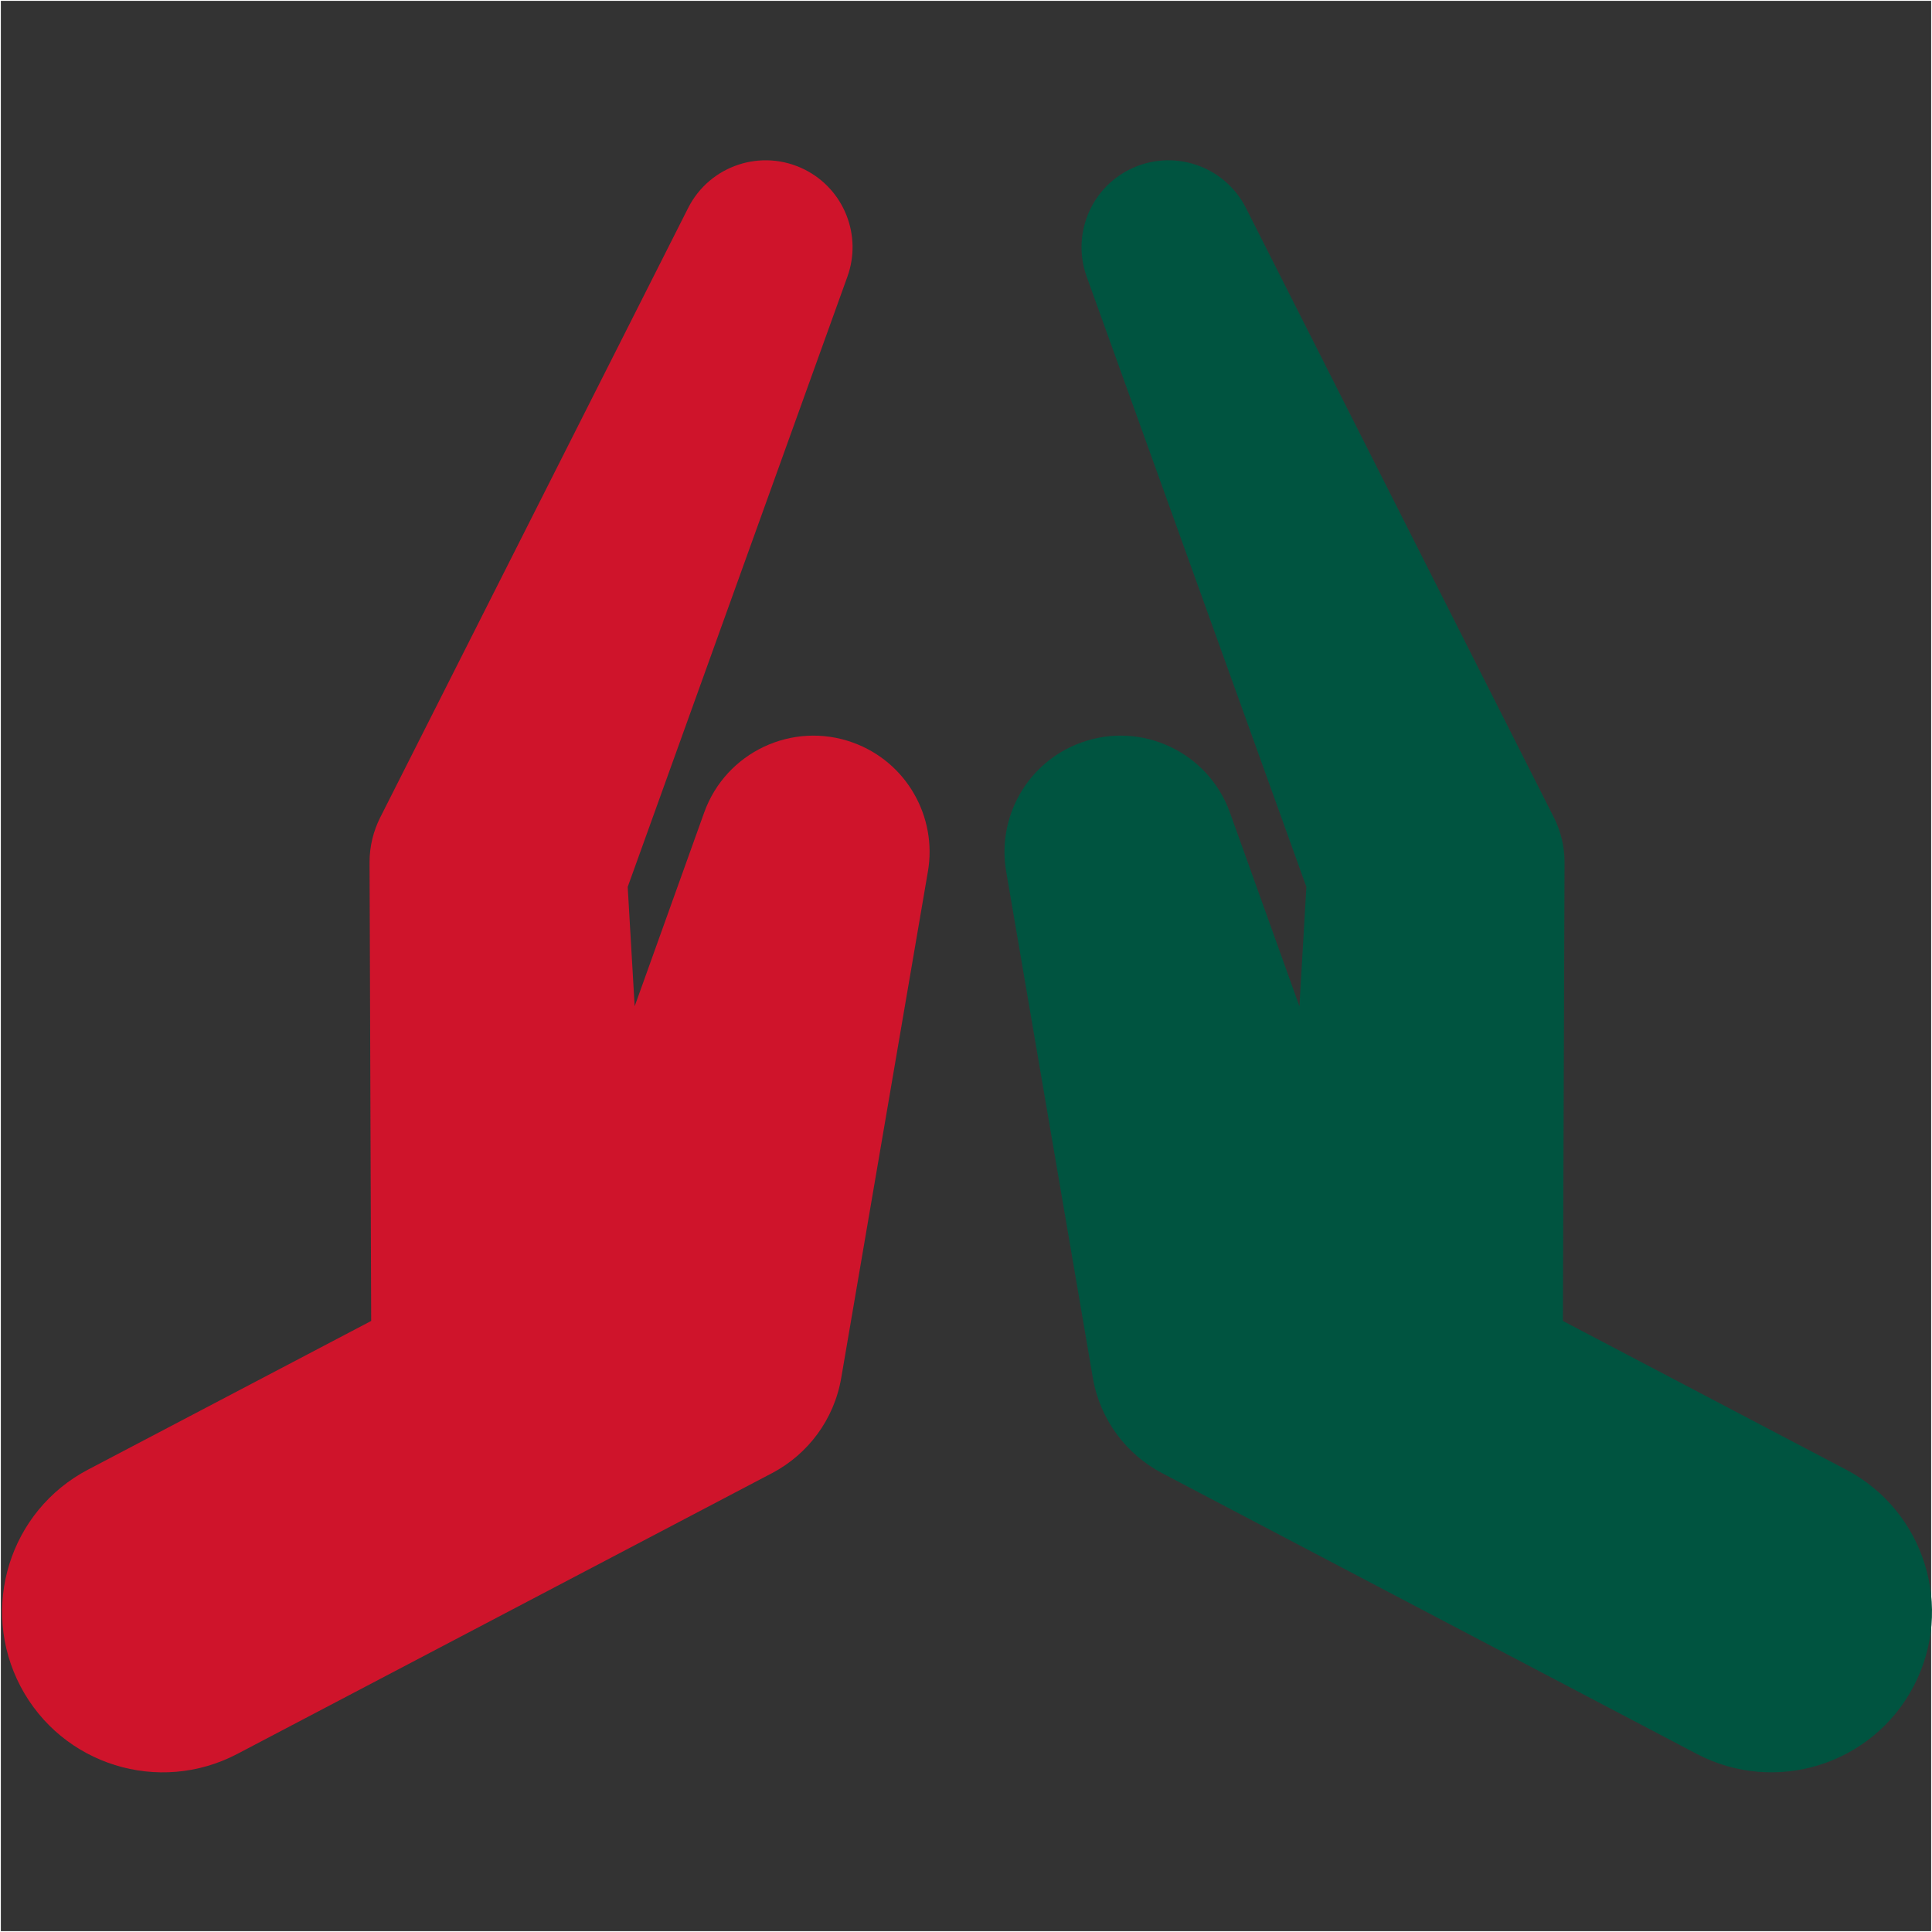
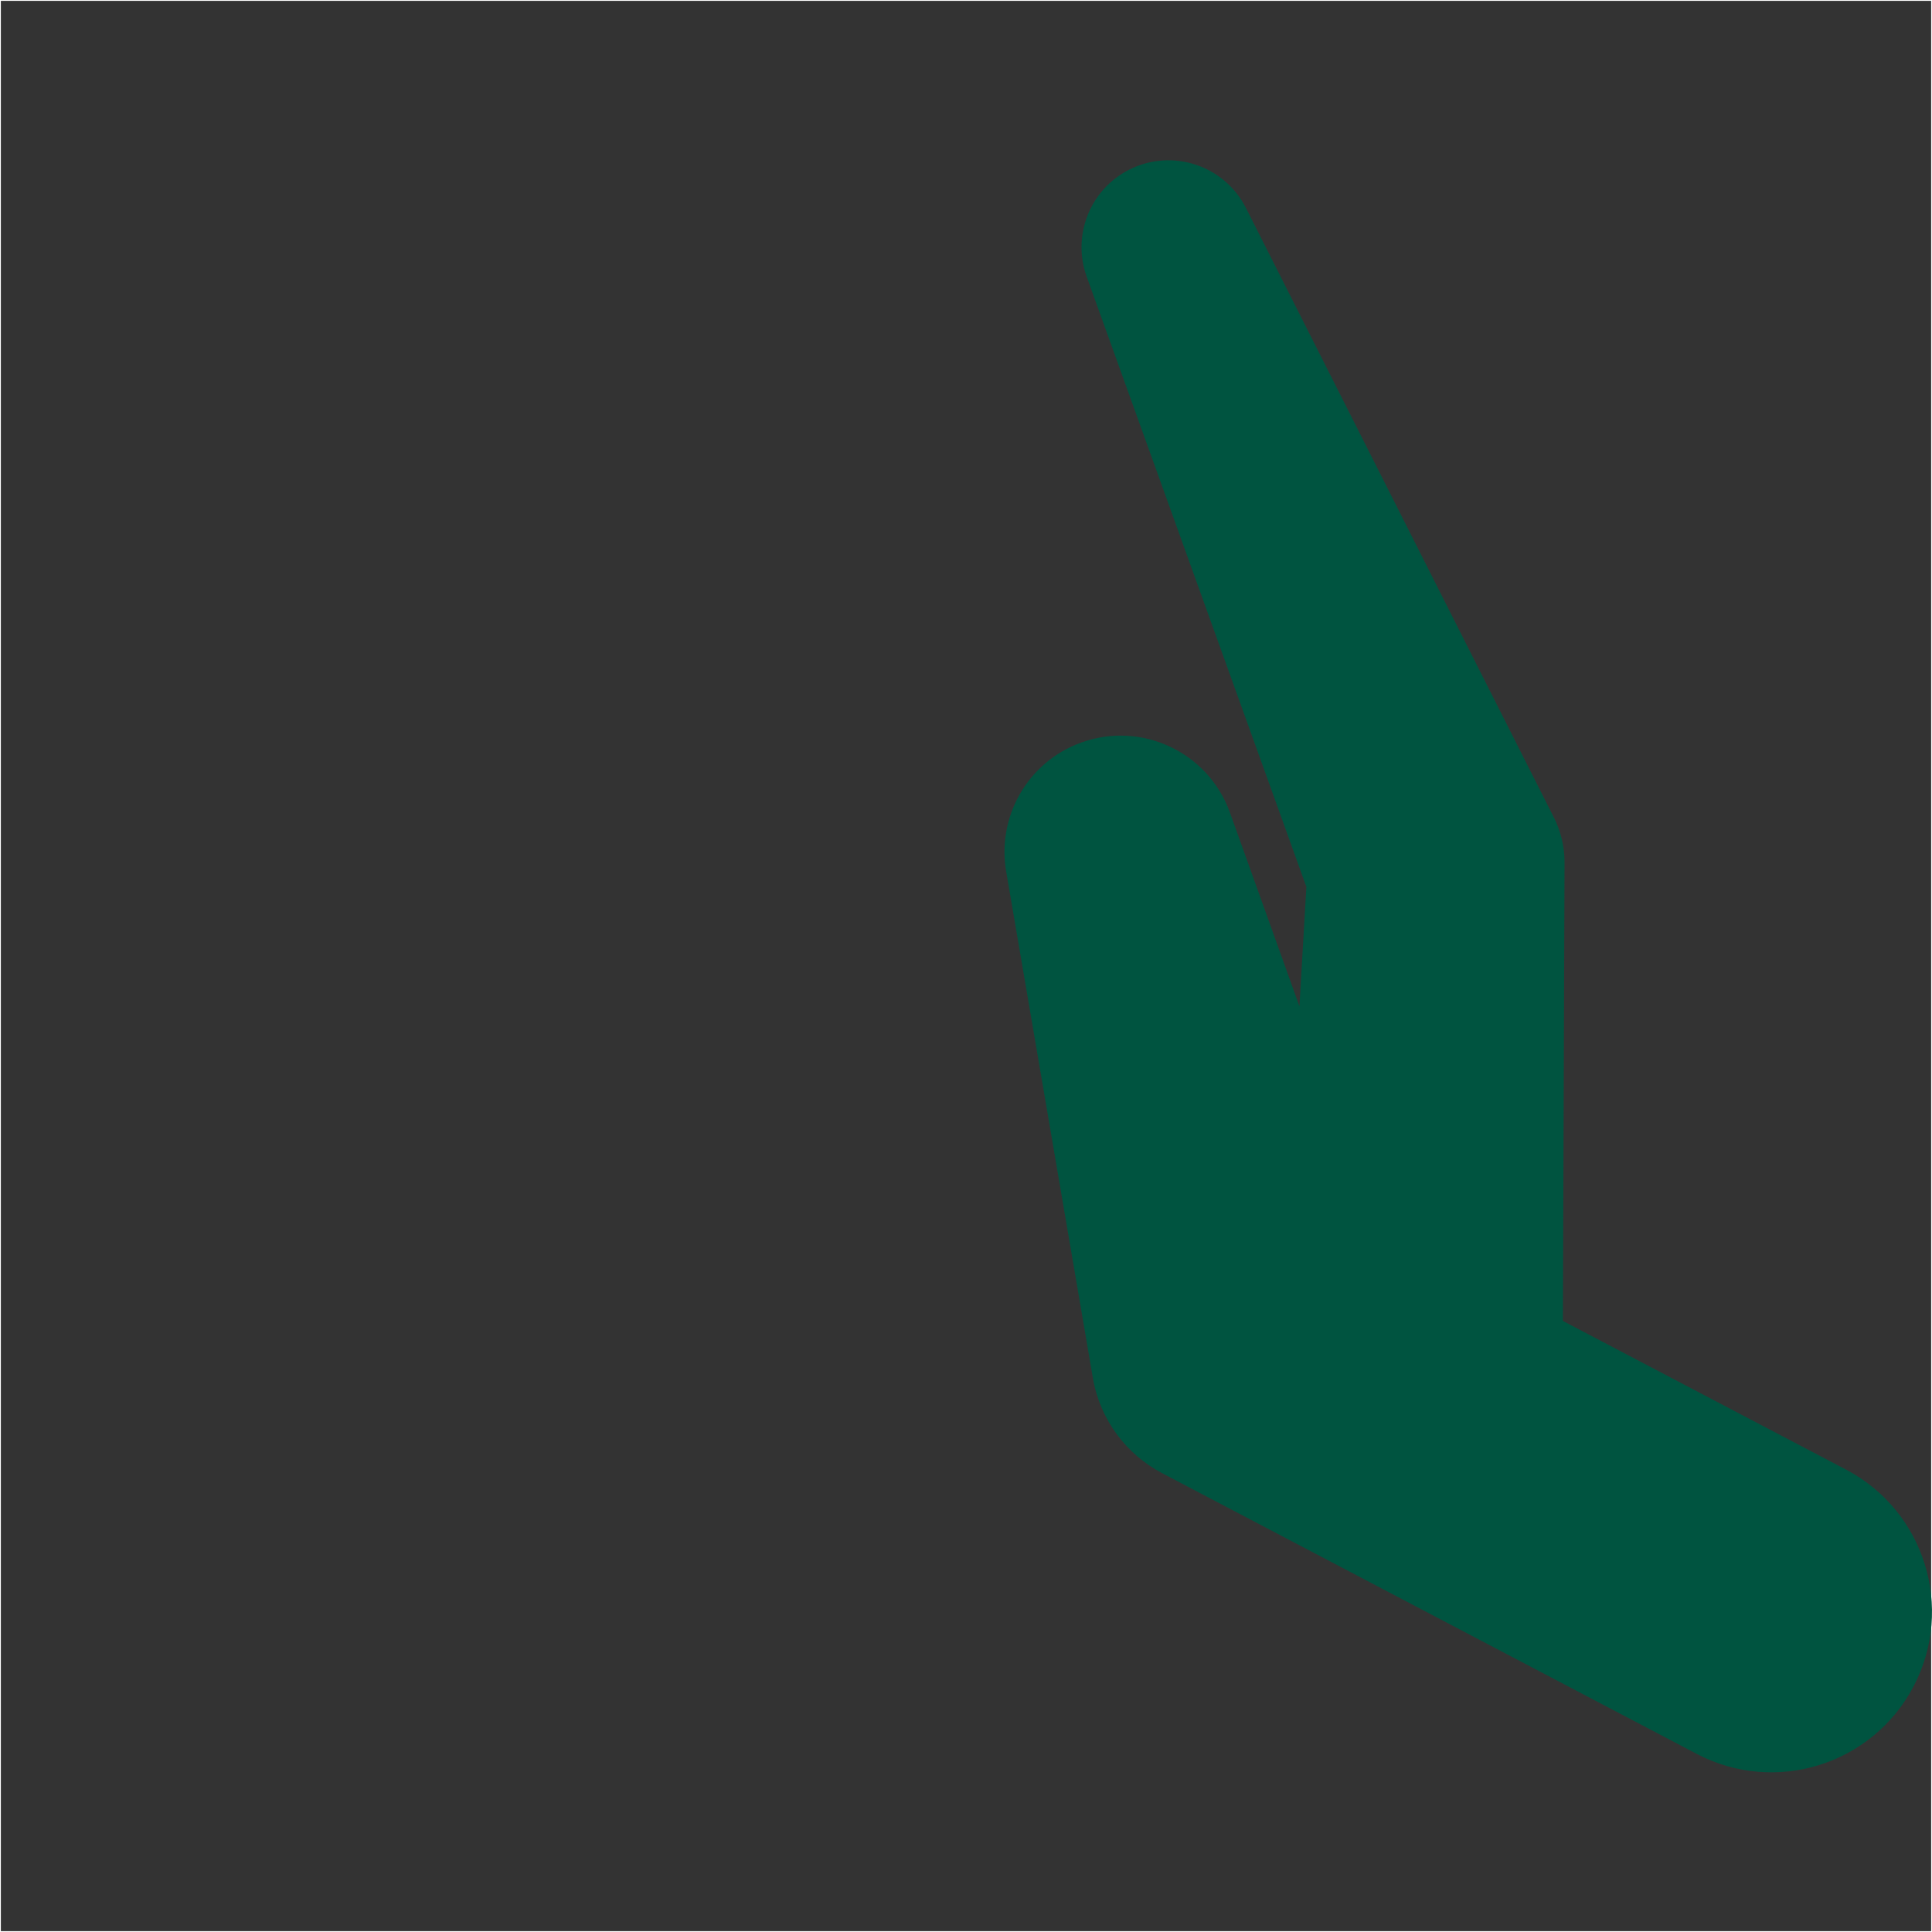
<svg xmlns="http://www.w3.org/2000/svg" xml:space="preserve" width="200mm" height="200mm" style="shape-rendering:geometricPrecision; text-rendering:geometricPrecision; image-rendering:optimizeQuality; fill-rule:evenodd; clip-rule:evenodd" viewBox="0 0 20000 20000">
  <rect x="0" y="0" width="20000" height="20000" fill="#333333" stroke="none" />
  <defs>
    <style type="text/css">
   
    .str0 {stroke:#FEFEFE;stroke-width:17.64;stroke-miterlimit:22.926}
    .fil0 {fill:none}
    .fil1 {fill:#CF142B}
    .fil2 {fill:#005440}
   
  </style>
  </defs>
  <g id="Capa_x0020_1">
    <rect class="fil0 str0" width="20000" height="20000" />
    <g id="_2264396573456">
      <g>
-         <path class="fil1" d="M8826.86 7686.22c-624.56,-224.34 -1313.43,100.62 -1537.48,725.55l-719.33 2005.02 -72.11 -1235.57 2274.39 -6317.41c152.65,-421.69 -30.51,-900.54 -440.84,-1107.64 -443.48,-224 -984.25,-46.09 -1208.26,397.39l-3189.22 6312.78c-68.25,136.37 -108.45,294.73 -108.45,457.76l16.88 4750.36 -2930.77 1538.74c-812.95,426.88 -1125.89,1431.58 -699.3,2244.15 427.21,812.91 1431.59,1125.86 2244.49,698.97l5416.84 -2844.42 124.07 -64.96c362.94,-193.5 636.25,-546.98 710.9,-984.29l897.26 -5242.48c96.76,-564.3 -221.37,-1134.01 -779.07,-1333.95z" />
        <path class="fil2" d="M19109.93 15213.15l-2930.77 -1538.74 16.89 -4750.36c0,-163.02 -40.21,-321.39 -108.46,-457.76l-3189.18 -6312.78c-224.01,-443.48 -764.83,-621.35 -1208.26,-397.39 -410.32,207.1 -593.43,685.91 -440.84,1107.64l2274.39 6317.41 -72.06 1235.57 -719.34 -2005.02c-224.05,-624.88 -912.92,-949.89 -1537.48,-725.55 -557.73,199.99 -875.88,769.69 -779.14,1333.96l897.3 5242.48c74.66,437.31 347.96,790.83 710.9,984.29l124.07 64.96 5416.84 2844.42c812.91,426.89 1817.28,113.94 2244.49,-698.97 426.5,-812.53 113.56,-1817.23 -699.35,-2244.16z" />
      </g>
      <g>
   </g>
      <g>
   </g>
      <g>
   </g>
      <g>
   </g>
      <g>
   </g>
      <g>
   </g>
      <g>
   </g>
      <g>
   </g>
      <g>
   </g>
      <g>
   </g>
      <g>
   </g>
      <g>
   </g>
      <g>
   </g>
      <g>
   </g>
      <g>
   </g>
    </g>
  </g>
</svg>